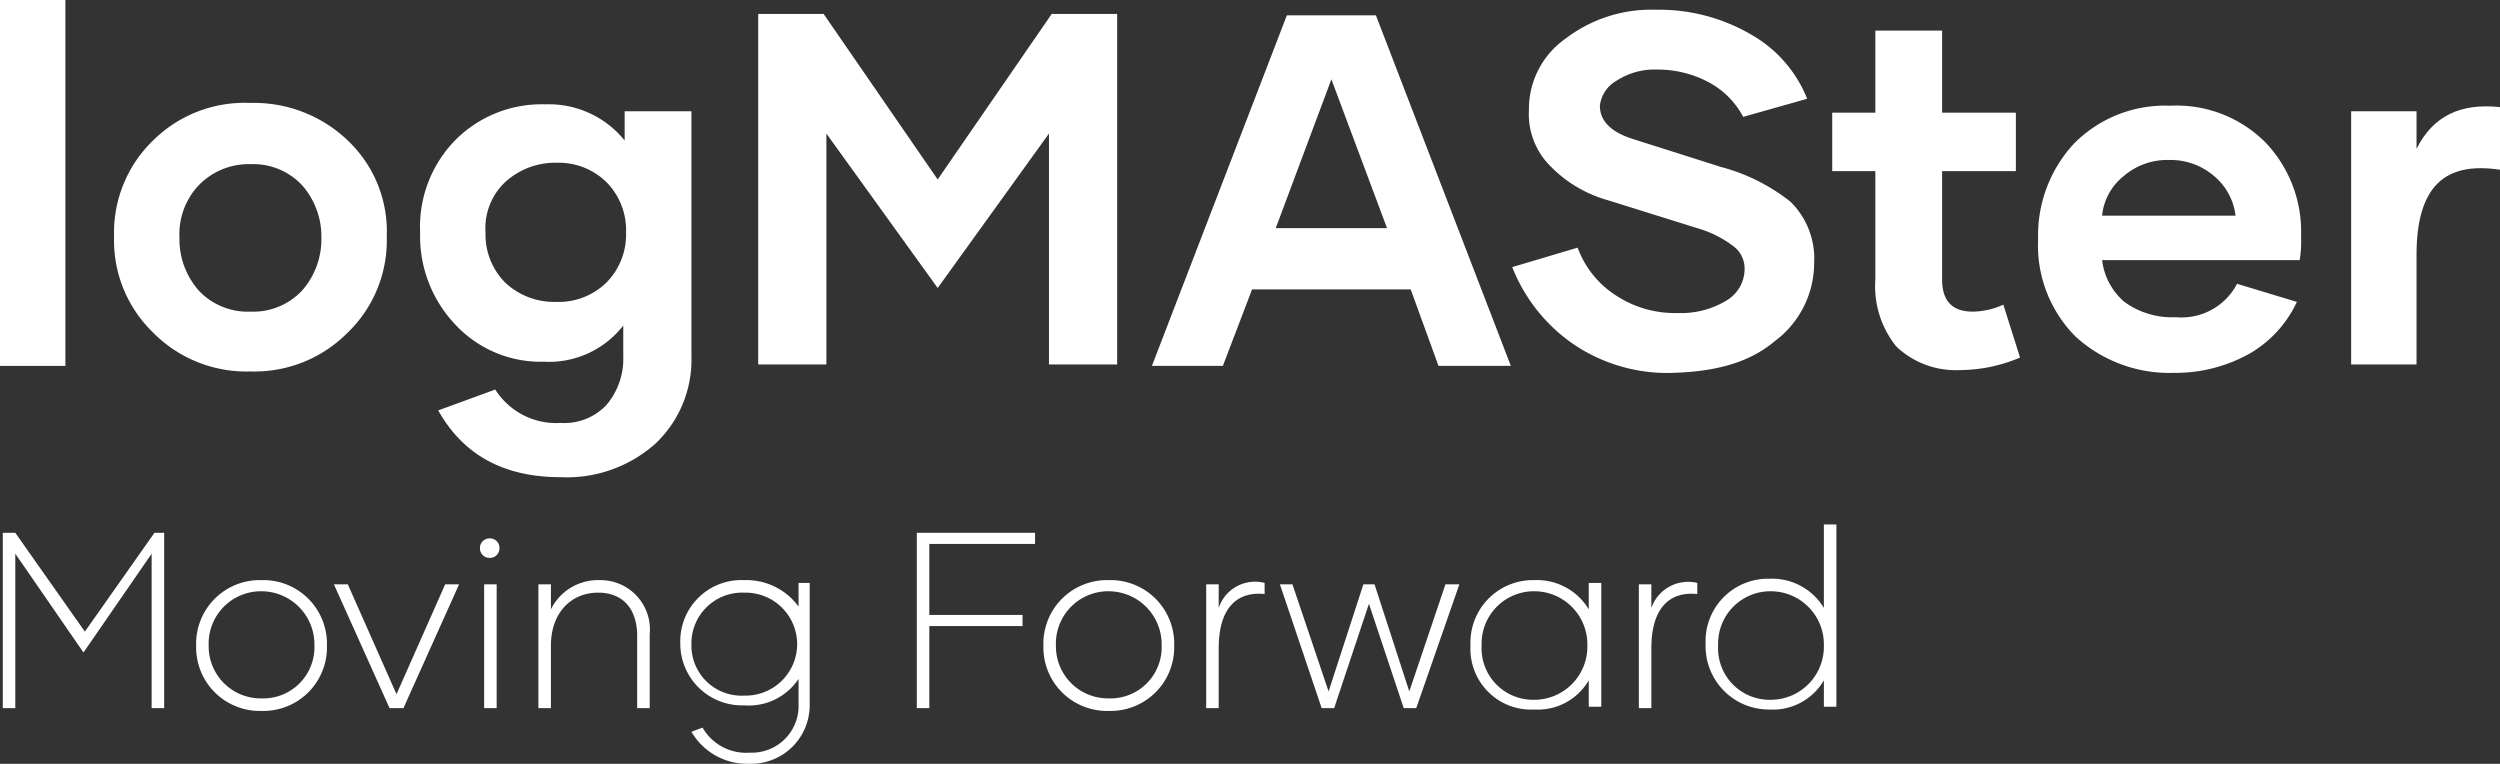
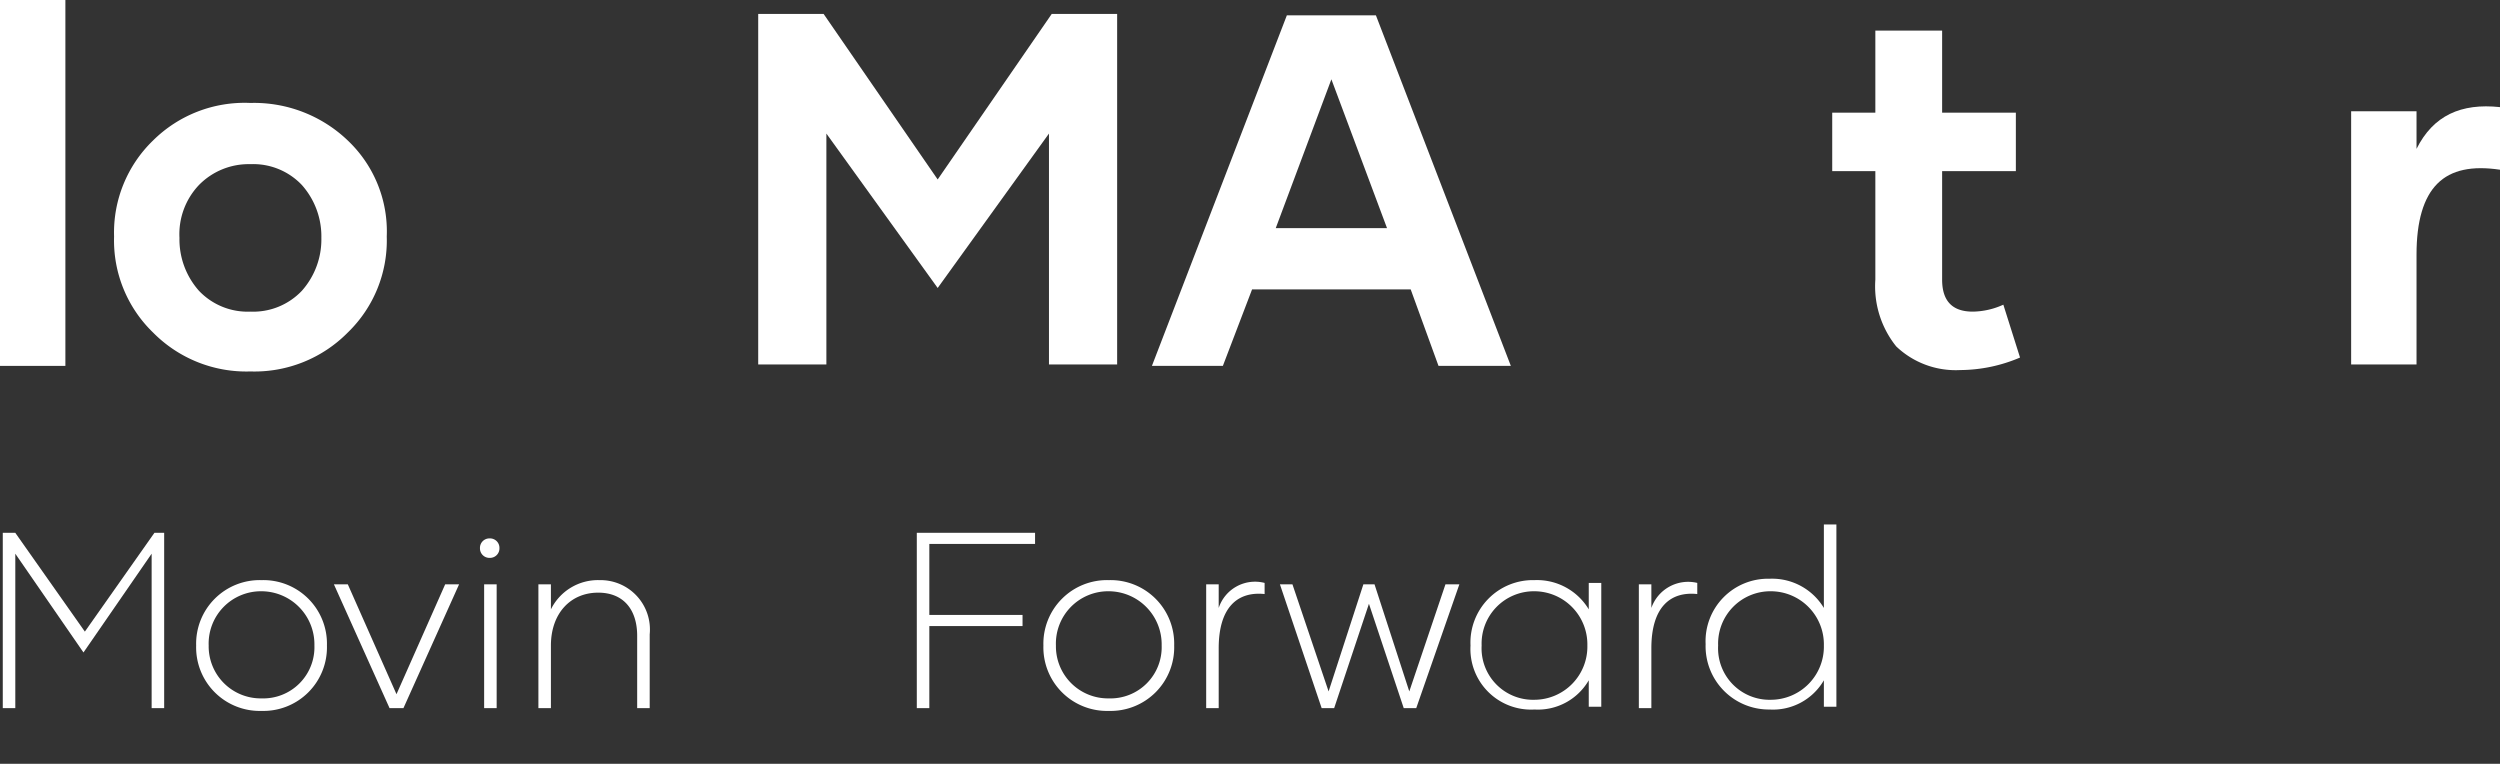
<svg xmlns="http://www.w3.org/2000/svg" id="af345610-97df-464f-86db-a122067df995" data-name="b9a76292-d169-471a-a49a-0d50948f6c26" width="179.7" height="54.9" viewBox="0 0 179.7 54.9">
  <rect x="0" y="0" width="179.7" height="54.9" fill="#333333" stroke="none" />
  <defs>
    <style>.f233fa9a-bcdd-42d7-bcd6-fc9acec91b7f{fill:#fff;}.fb46c41f-bea8-44ab-9d03-572c9e303506{fill:#fff;}</style>
  </defs>
  <title>logMASter-weboldal-logo</title>
  <path class="f233fa9a-bcdd-42d7-bcd6-fc9acec91b7f" d="M-22-86.7h4.7v26.3H-22Z" transform="translate(22 86.7)" />
  <path class="f233fa9a-bcdd-42d7-bcd6-fc9acec91b7f" d="M-4-60a9.42,9.42,0,0,1-7-2.8,9.2,9.2,0,0,1-2.8-6.9A9.2,9.2,0,0,1-11-76.6a9.34,9.34,0,0,1,7-2.7,9.74,9.74,0,0,1,7,2.7,9,9,0,0,1,2.8,6.9A9.2,9.2,0,0,1,3-62.8,9.42,9.42,0,0,1-4-60Zm3.7-5.8a5.56,5.56,0,0,0,1.4-3.8A5.56,5.56,0,0,0-.3-73.4,4.82,4.82,0,0,0-4-74.9a5,5,0,0,0-3.7,1.5,5.13,5.13,0,0,0-1.4,3.8,5.56,5.56,0,0,0,1.4,3.8A4.82,4.82,0,0,0-4-64.3,4.82,4.82,0,0,0-.3-65.8Z" transform="translate(22 86.7)" />
-   <path class="f233fa9a-bcdd-42d7-bcd6-fc9acec91b7f" d="M27.7-78.7v17.6a8.29,8.29,0,0,1-2.6,6.3,9.57,9.57,0,0,1-6.8,2.4c-4.1,0-7-1.6-8.8-4.8l4.1-1.5a5.18,5.18,0,0,0,4.7,2.4,4.16,4.16,0,0,0,3.3-1.3,5.13,5.13,0,0,0,1.2-3.5v-2.2a6.76,6.76,0,0,1-5.7,2.6,8.38,8.38,0,0,1-6.4-2.7A9.21,9.21,0,0,1,8.2-70a8.9,8.9,0,0,1,2.5-6.6,8.74,8.74,0,0,1,6.5-2.6,7,7,0,0,1,5.7,2.6v-2.1ZM18-65a4.9,4.9,0,0,0,3.6-1.4A4.9,4.9,0,0,0,23-70a4.9,4.9,0,0,0-1.4-3.6A4.9,4.9,0,0,0,18-75a5.31,5.31,0,0,0-3.7,1.4A4.54,4.54,0,0,0,12.9-70a4.9,4.9,0,0,0,1.4,3.6A5.14,5.14,0,0,0,18-65Z" transform="translate(22 86.7)" />
  <path class="fb46c41f-bea8-44ab-9d03-572c9e303506" d="M58.3-85.7v25.2H53.4V-77.1L45.4-66l-8-11.1v16.6H32.5V-85.7h4.7l8.2,11.9,8.2-11.9Z" transform="translate(22 86.7)" />
  <path class="fb46c41f-bea8-44ab-9d03-572c9e303506" d="M79.4-65.9H68l-2.1,5.5H60.8l9.7-25.2h6.4l9.7,25.2H81.4Zm-1.7-4.4L73.7-81l-4,10.7Z" transform="translate(22 86.7)" />
-   <path class="fb46c41f-bea8-44ab-9d03-572c9e303506" d="M98.3-59.9a12,12,0,0,1-7.4-2.2,12.1,12.1,0,0,1-4.2-5.4l4.7-1.4a6.88,6.88,0,0,0,2.7,3.4,7.68,7.68,0,0,0,4.5,1.3,6.27,6.27,0,0,0,3.5-.9,2.63,2.63,0,0,0,1.3-2.2,2,2,0,0,0-.8-1.7,7.82,7.82,0,0,0-2.6-1.3l-6.4-2a9.26,9.26,0,0,1-4.2-2.5,5.27,5.27,0,0,1-1.5-4,6.17,6.17,0,0,1,2.6-5.1A10.14,10.14,0,0,1,97-86a13.15,13.15,0,0,1,6.9,1.8,9.25,9.25,0,0,1,4,4.6l-4.6,1.3a6,6,0,0,0-2.5-2.5,7.79,7.79,0,0,0-3.7-.9,5,5,0,0,0-2.9.8A2.37,2.37,0,0,0,93-79.1q0,1.65,2.4,2.4l6.3,2a13.67,13.67,0,0,1,5,2.5,5.72,5.72,0,0,1,1.7,4.4,7,7,0,0,1-2.8,5.6c-1.9,1.6-4.3,2.2-7.3,2.3Z" transform="translate(22 86.7)" />
  <path class="f233fa9a-bcdd-42d7-bcd6-fc9acec91b7f" d="M123.2-61a11.06,11.06,0,0,1-4.3.9,6.19,6.19,0,0,1-4.6-1.7,6.9,6.9,0,0,1-1.5-4.8v-7.8h-3.1v-4.2h3.1v-5.9h4.8v5.9h5.3v4.2h-5.3v7.8c0,1.5.7,2.3,2.2,2.3a5.45,5.45,0,0,0,2.2-.5Z" transform="translate(22 86.7)" />
-   <path class="f233fa9a-bcdd-42d7-bcd6-fc9acec91b7f" d="M134.3-59.9a10,10,0,0,1-7.1-2.6,9.27,9.27,0,0,1-2.7-7,9.68,9.68,0,0,1,2.6-6.9,9.19,9.19,0,0,1,6.9-2.7,9,9,0,0,1,6.9,2.7,9.29,9.29,0,0,1,2.5,6.7,8.12,8.12,0,0,1-.1,1.7H129.1a4.68,4.68,0,0,0,1.6,3,5.82,5.82,0,0,0,3.7,1.1,4.5,4.5,0,0,0,4.4-2.4l4.3,1.3a8.4,8.4,0,0,1-3.2,3.6,10.83,10.83,0,0,1-5.6,1.5Zm4.4-11.2a4.35,4.35,0,0,0-1.5-2.9,4.79,4.79,0,0,0-3.3-1.2,4.79,4.79,0,0,0-3.3,1.2,4.13,4.13,0,0,0-1.5,2.8h9.6Z" transform="translate(22 86.7)" />
  <path class="f233fa9a-bcdd-42d7-bcd6-fc9acec91b7f" d="M151.7-76c1.2-2.4,3.2-3.3,6-3v4.5c-2-.3-3.5,0-4.5,1s-1.5,2.7-1.5,5.1v7.9H147V-78.7h4.7V-76Z" transform="translate(22 86.7)" />
  <path class="f233fa9a-bcdd-42d7-bcd6-fc9acec91b7f" d="M-10.2-48.4v12.6h-.9V-46.9L-16-39.8l-4.9-7.1v11.1h-.9V-48.4h.9l5,7.1,5-7.1Z" transform="translate(22 86.7)" />
  <path class="f233fa9a-bcdd-42d7-bcd6-fc9acec91b7f" d="M-7.9-40.3A4.57,4.57,0,0,1-3.2-45a4.57,4.57,0,0,1,4.7,4.7,4.57,4.57,0,0,1-4.7,4.7A4.57,4.57,0,0,1-7.9-40.3Zm8.5,0a3.82,3.82,0,0,0-3.8-3.9A3.76,3.76,0,0,0-7-40.3a3.74,3.74,0,0,0,3.8,3.8A3.68,3.68,0,0,0,.6-40.3Z" transform="translate(22 86.7)" />
  <path class="f233fa9a-bcdd-42d7-bcd6-fc9acec91b7f" d="M11-44.7,7-35.8H6L2-44.7H3l3.5,7.9L10-44.7Z" transform="translate(22 86.7)" />
  <path class="f233fa9a-bcdd-42d7-bcd6-fc9acec91b7f" d="M12.5-47.3a.68.68,0,0,1,.7-.7.68.68,0,0,1,.7.7.68.68,0,0,1-.7.7A.68.68,0,0,1,12.5-47.3Zm.3,2.6h.9v8.9h-.9Z" transform="translate(22 86.7)" />
  <path class="f233fa9a-bcdd-42d7-bcd6-fc9acec91b7f" d="M24.7-41.1v5.3h-.9V-41c0-1.9-1-3.1-2.8-3.1-2,0-3.4,1.5-3.4,3.8v4.5h-.9v-8.9h.9v1.8A3.77,3.77,0,0,1,21.1-45,3.55,3.55,0,0,1,24.7-41.1Z" transform="translate(22 86.7)" />
-   <path class="f233fa9a-bcdd-42d7-bcd6-fc9acec91b7f" d="M36.2-44.7v8.6a4.21,4.21,0,0,1-4.3,4.3,4.64,4.64,0,0,1-4.2-2.3l.8-.3a3.6,3.6,0,0,0,3.4,1.8,3.36,3.36,0,0,0,3.5-3.5v-1.8A4.29,4.29,0,0,1,31.5-36a4.44,4.44,0,0,1-4.6-4.5A4.39,4.39,0,0,1,31.5-45a4.64,4.64,0,0,1,3.9,1.9v-1.7h.8Zm-.9,4.3a3.71,3.71,0,0,0-3.8-3.7,3.65,3.65,0,0,0-3.8,3.7,3.6,3.6,0,0,0,3.8,3.7A3.71,3.71,0,0,0,35.3-40.4Z" transform="translate(22 86.7)" />
  <path class="f233fa9a-bcdd-42d7-bcd6-fc9acec91b7f" d="M44.8-47.6v5.1h6.7v.8H44.8v5.9h-.9V-48.4h8.5v.8Z" transform="translate(22 86.7)" />
  <path class="f233fa9a-bcdd-42d7-bcd6-fc9acec91b7f" d="M53-40.3A4.57,4.57,0,0,1,57.7-45a4.57,4.57,0,0,1,4.7,4.7,4.57,4.57,0,0,1-4.7,4.7A4.57,4.57,0,0,1,53-40.3Zm8.5,0a3.82,3.82,0,0,0-3.8-3.9,3.76,3.76,0,0,0-3.8,3.9,3.74,3.74,0,0,0,3.8,3.8A3.68,3.68,0,0,0,61.5-40.3Z" transform="translate(22 86.7)" />
  <path class="f233fa9a-bcdd-42d7-bcd6-fc9acec91b7f" d="M68.9-44.8v.8c-1.9-.2-3.3.9-3.3,3.9v4.3h-.9v-8.9h.9V-43A2.75,2.75,0,0,1,68.9-44.8Z" transform="translate(22 86.7)" />
  <path class="f233fa9a-bcdd-42d7-bcd6-fc9acec91b7f" d="M82.9-44.7l-3.1,8.9h-.9l-2.5-7.5-2.5,7.5H73l-3-8.9h.9L73.5-37,76-44.7h.8L79.3-37l2.6-7.7Z" transform="translate(22 86.7)" />
  <path class="f233fa9a-bcdd-42d7-bcd6-fc9acec91b7f" d="M83.7-40.3A4.49,4.49,0,0,1,88.3-45a4.34,4.34,0,0,1,3.9,2.1v-1.9h.9v8.9h-.9v-1.9a4.23,4.23,0,0,1-3.9,2.1A4.36,4.36,0,0,1,83.7-40.3Zm8.4,0a3.82,3.82,0,0,0-3.8-3.9,3.76,3.76,0,0,0-3.8,3.9,3.7,3.7,0,0,0,3.8,3.9A3.82,3.82,0,0,0,92.1-40.3Z" transform="translate(22 86.7)" />
  <path class="f233fa9a-bcdd-42d7-bcd6-fc9acec91b7f" d="M100-44.8v.8c-1.9-.2-3.3.9-3.3,3.9v4.3h-.9v-8.9h.9V-43A2.8,2.8,0,0,1,100-44.8Z" transform="translate(22 86.7)" />
  <path class="f233fa9a-bcdd-42d7-bcd6-fc9acec91b7f" d="M110-49v13.1h-.9v-1.9a4.23,4.23,0,0,1-3.9,2.1,4.55,4.55,0,0,1-4.6-4.7,4.49,4.49,0,0,1,4.6-4.7,4.34,4.34,0,0,1,3.9,2.1v-6Zm-.9,8.7a3.82,3.82,0,0,0-3.8-3.9,3.76,3.76,0,0,0-3.8,3.9,3.7,3.7,0,0,0,3.8,3.9A3.82,3.82,0,0,0,109.1-40.3Z" transform="translate(22 86.7)" />
</svg>